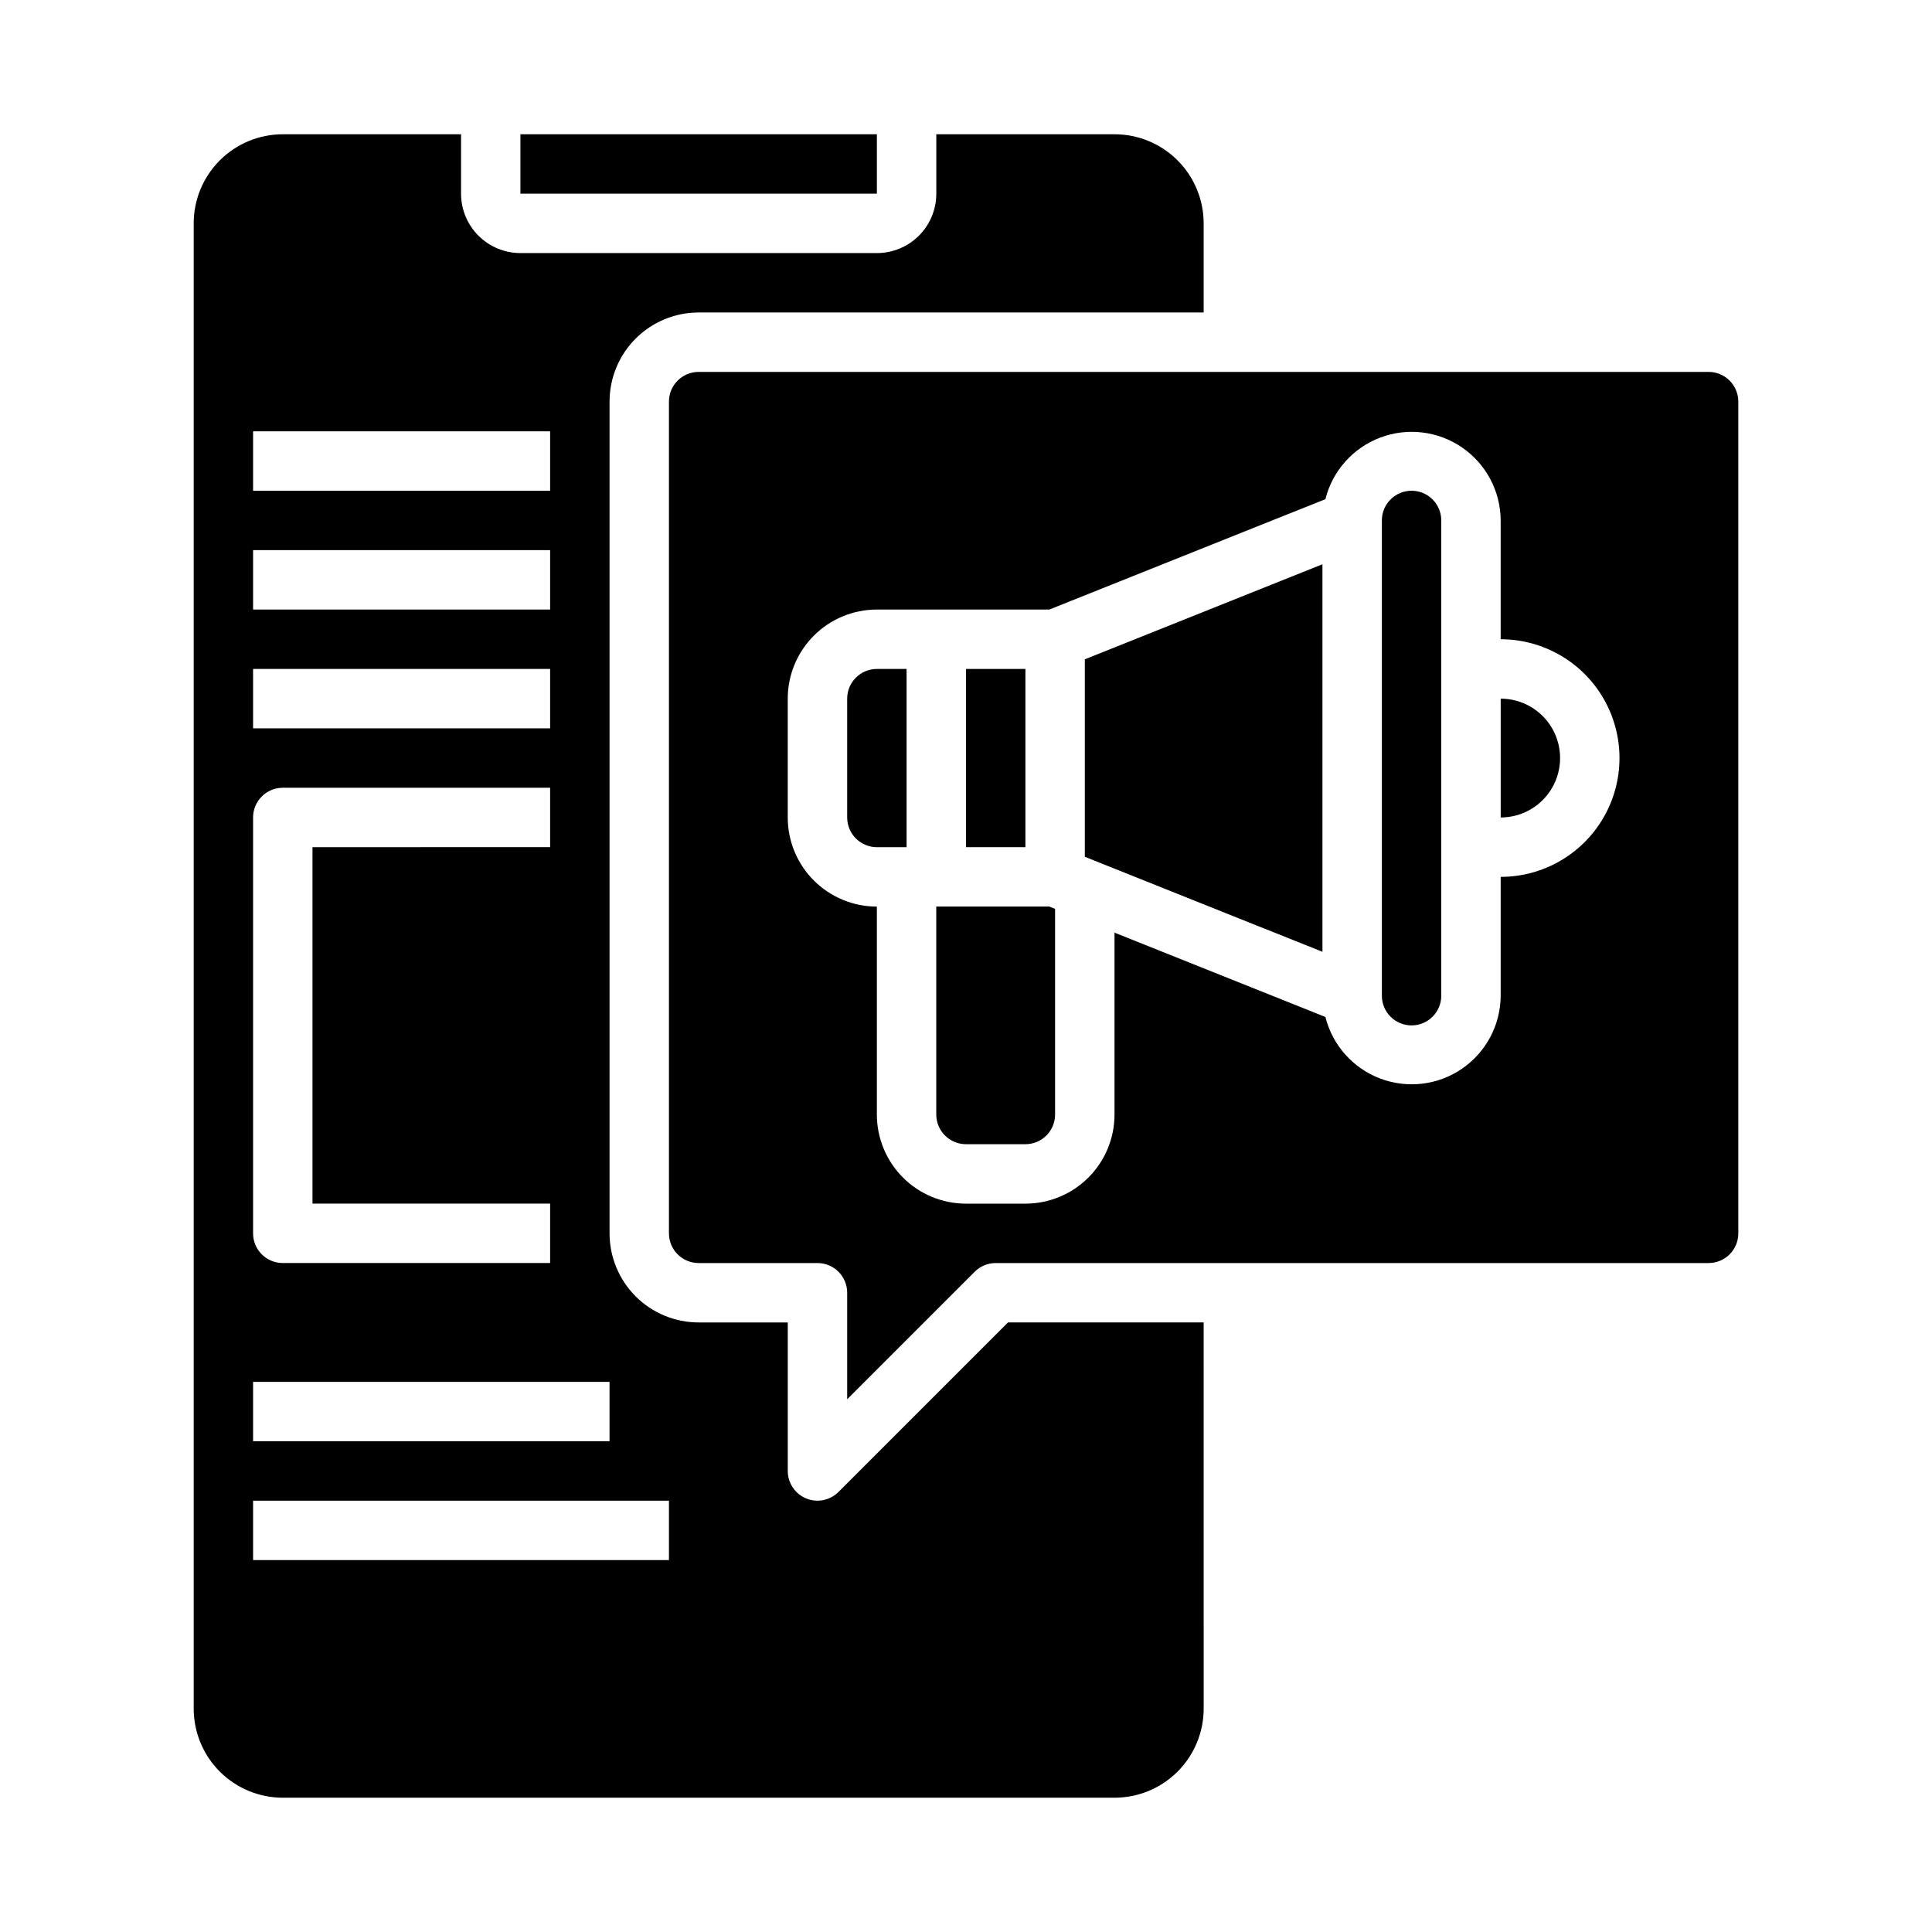
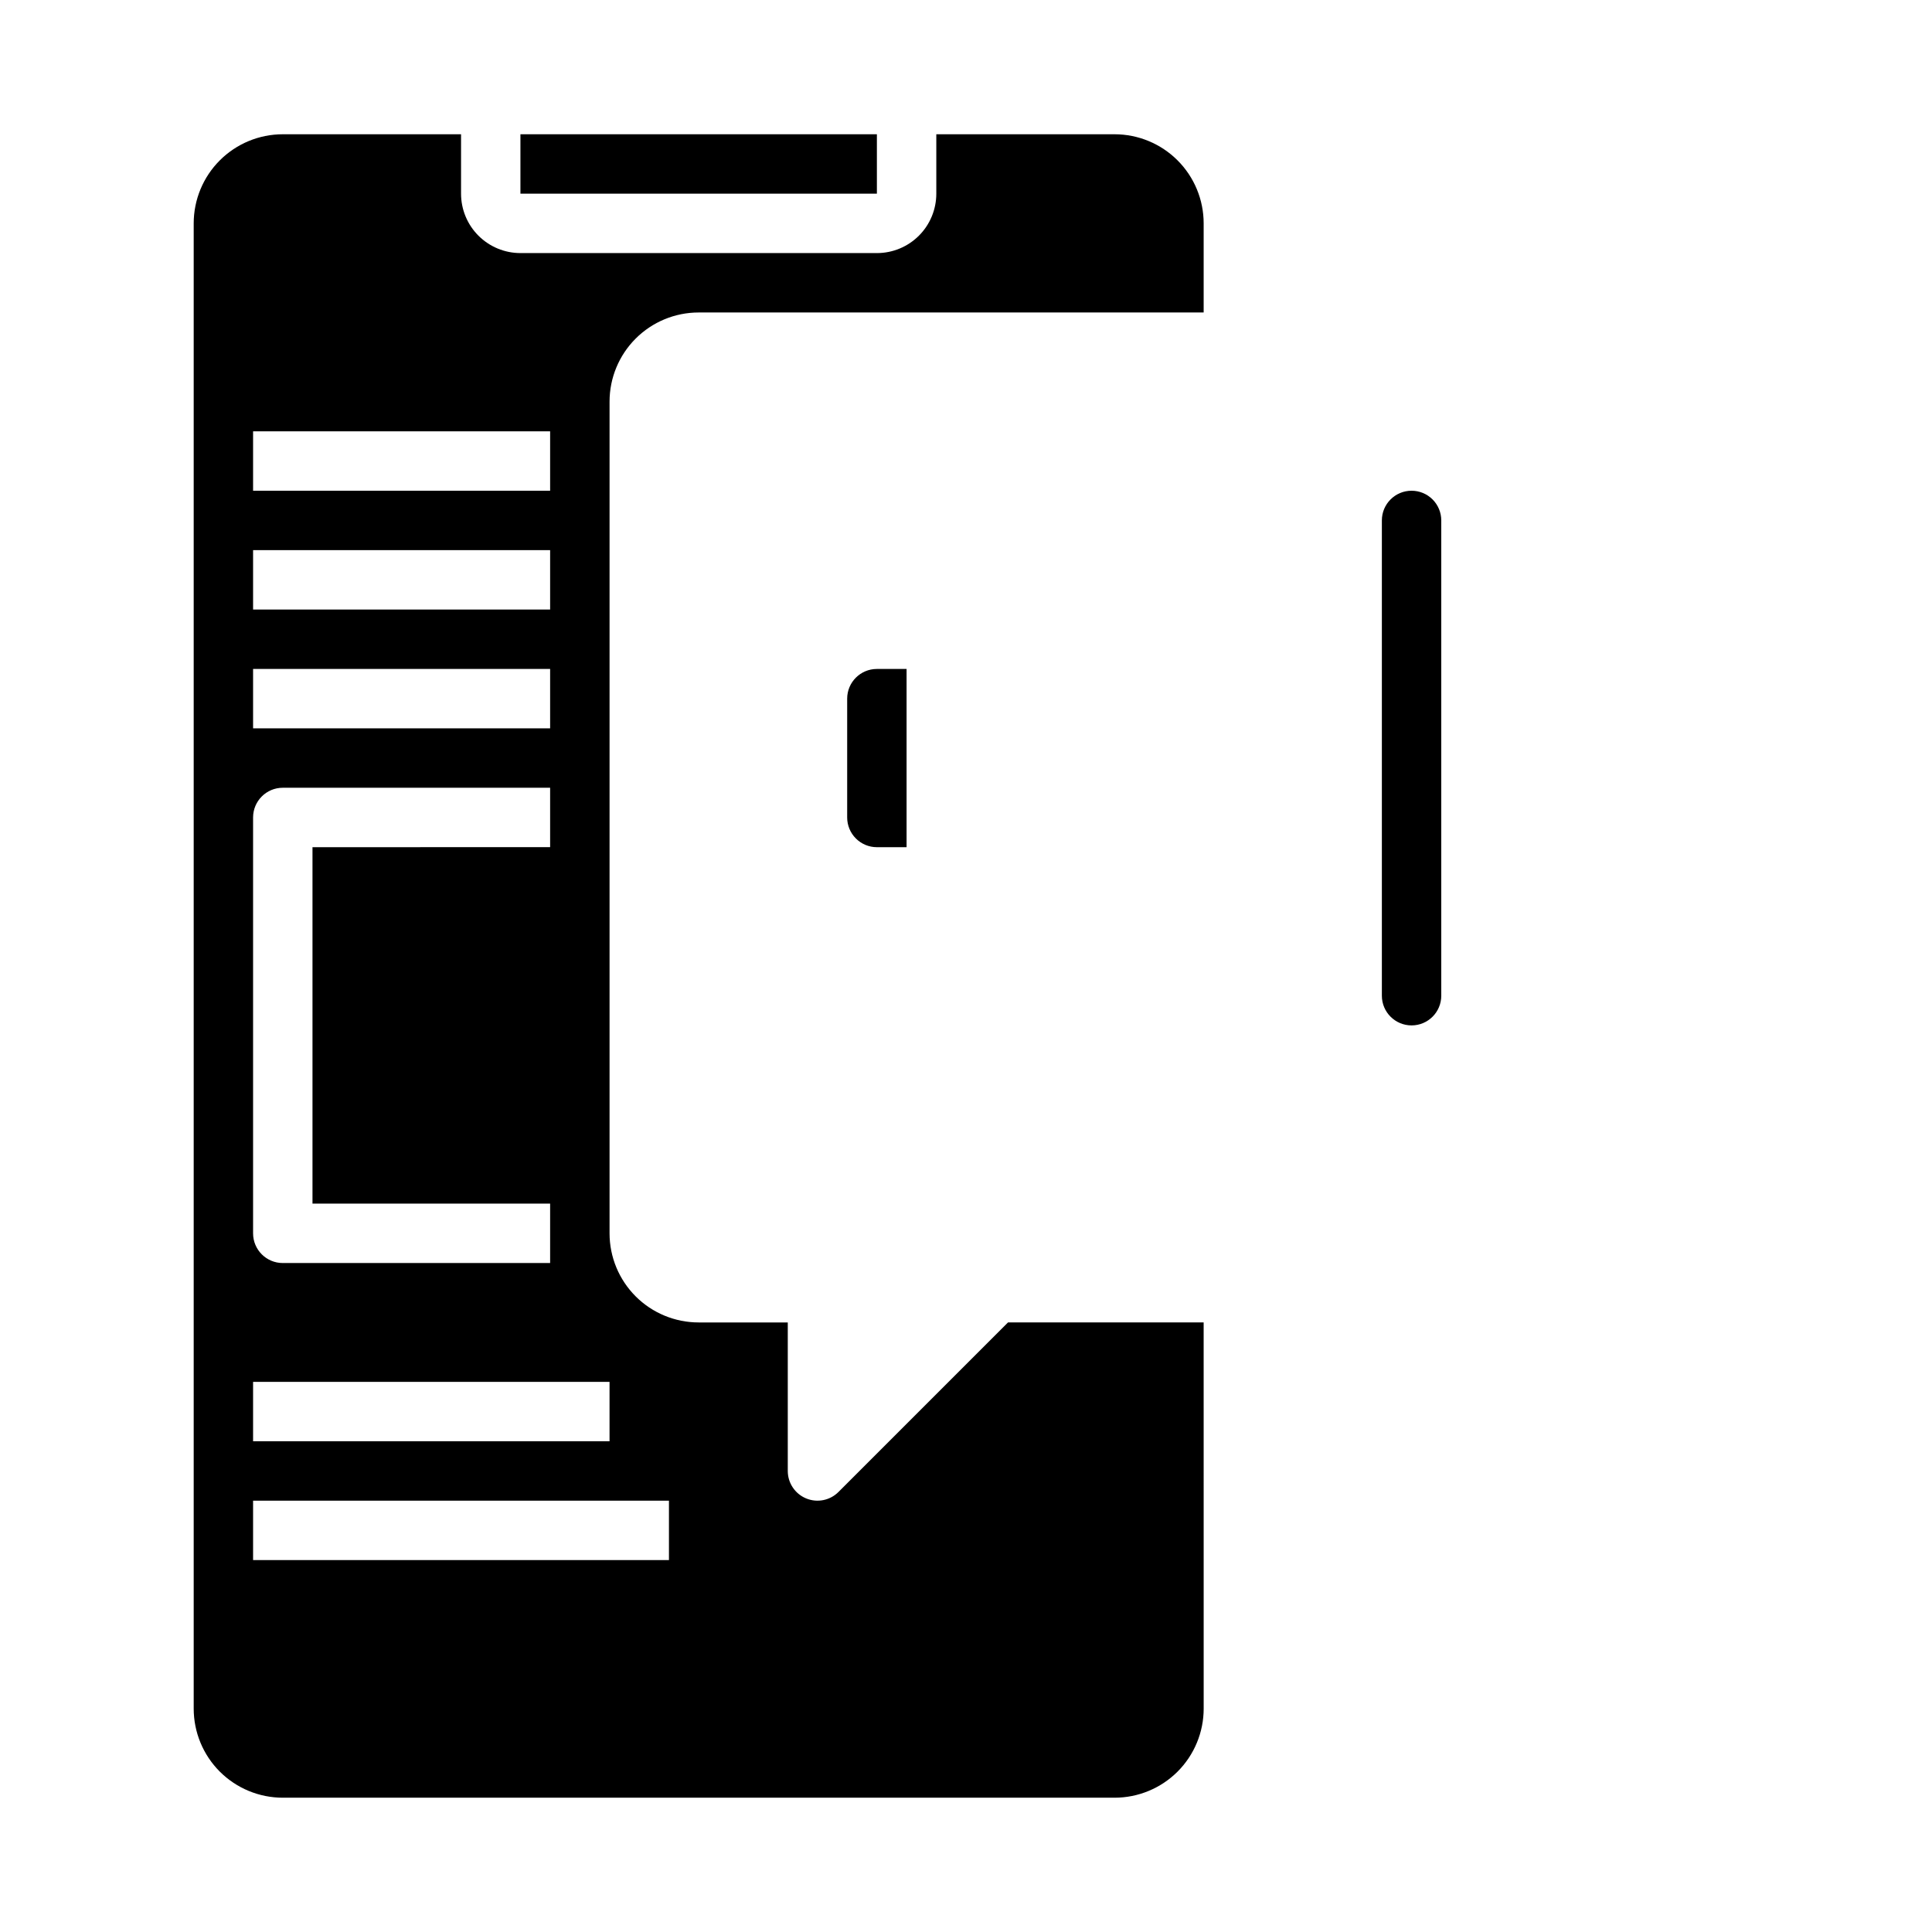
<svg xmlns="http://www.w3.org/2000/svg" fill="#000000" width="800px" height="800px" version="1.1" viewBox="144 144 512 512">
  <g>
    <path d="m368.51 329.15v31.488c0 2.09 0.828 4.09 2.305 5.566 1.477 1.477 3.477 2.309 5.566 2.309h7.871v-47.234h-7.871c-4.348 0-7.871 3.523-7.871 7.871z" />
-     <path d="m392.12 384.25v55.105c0 2.086 0.832 4.09 2.309 5.566 1.477 1.477 3.477 2.305 5.566 2.305h15.742c2.09 0 4.09-0.828 5.566-2.305 1.477-1.477 2.305-3.481 2.305-5.566v-54.5l-1.52-0.605z" />
    <path d="m281.92 179.58h94.465v15.742h-94.465z" />
    <path d="m462.98 494.46h-51.848l-44.926 44.926c-2.25 2.254-5.637 2.926-8.578 1.707s-4.859-4.086-4.859-7.269v-39.363h-23.617c-6.262 0-12.27-2.484-16.695-6.914-4.43-4.43-6.918-10.438-6.918-16.699v-220.42c0-6.262 2.488-12.27 6.918-16.699 4.426-4.43 10.434-6.918 16.695-6.918h133.83v-23.613c0-6.266-2.488-12.273-6.918-16.699-4.43-4.43-10.438-6.918-16.699-6.918h-47.234v15.742c0 4.176-1.656 8.184-4.609 11.133-2.953 2.953-6.957 4.613-11.133 4.613h-94.465c-4.176 0-8.18-1.66-11.133-4.613-2.953-2.949-4.609-6.957-4.609-11.133v-15.742h-47.234c-6.262 0-12.27 2.488-16.699 6.918-4.43 4.426-6.918 10.434-6.918 16.699v393.6c0 6.262 2.488 12.27 6.918 16.699 4.43 4.426 10.438 6.914 16.699 6.914h220.42c6.262 0 12.27-2.488 16.699-6.914 4.43-4.43 6.918-10.438 6.918-16.699zm-251.91-236.16h78.719v15.742l-78.719 0.004zm0 31.488h78.719v15.742l-78.719 0.004zm0 31.488h78.719v15.742l-78.719 0.004zm0 39.359c0-4.348 3.523-7.871 7.871-7.871h70.848v15.742l-62.977 0.004v94.465h62.977v15.742h-70.848c-4.348 0-7.871-3.523-7.871-7.871zm0 149.57h94.465v15.742h-94.465zm110.21 47.23h-110.21v-15.742h110.21z" />
-     <path d="m400 321.28h15.742v47.23h-15.742z" />
-     <path d="m541.7 329.15v31.488c5.625 0 10.82-3 13.633-7.871s2.812-10.871 0-15.742c-2.812-4.871-8.008-7.875-13.633-7.875z" />
-     <path d="m604.67 470.85v-220.42c0-2.086-0.832-4.09-2.305-5.566-1.477-1.477-3.481-2.305-5.566-2.305h-267.65c-4.348 0-7.871 3.523-7.871 7.871v220.42c0 2.086 0.832 4.09 2.305 5.566 1.477 1.477 3.481 2.305 5.566 2.305h31.488c2.09 0 4.09 0.828 5.566 2.305 1.477 1.477 2.309 3.481 2.309 5.566v28.23l33.793-33.793v-0.004c1.477-1.473 3.477-2.305 5.566-2.305h188.93c2.086 0 4.09-0.828 5.566-2.305 1.473-1.477 2.305-3.481 2.305-5.566zm-62.977-94.465v31.488c-0.031 7.723-3.848 14.945-10.211 19.324-6.363 4.379-14.469 5.363-21.699 2.633-7.227-2.731-12.656-8.828-14.535-16.32l-55.891-22.348v48.199c0 6.262-2.488 12.27-6.918 16.699-4.43 4.43-10.434 6.918-16.699 6.918h-15.742c-6.266 0-12.273-2.488-16.699-6.918-4.43-4.43-6.918-10.438-6.918-16.699v-55.105c-6.266 0-12.27-2.488-16.699-6.918-4.43-4.426-6.918-10.434-6.918-16.699v-31.488c0-6.262 2.488-12.27 6.918-16.695 4.43-4.43 10.434-6.918 16.699-6.918h45.711l73.156-29.254c1.879-7.492 7.309-13.59 14.535-16.32 7.231-2.731 15.336-1.746 21.699 2.633s10.18 11.598 10.211 19.324v31.488c11.25 0 21.645 6 27.27 15.742 5.625 9.746 5.625 21.746 0 31.488-5.625 9.742-16.02 15.746-27.27 15.746z" />
-     <path d="m431.49 371.05 62.973 25.188v-102.7l-62.973 25.188z" />
    <path d="m518.08 274.05c-4.348 0-7.871 3.523-7.871 7.871v125.95c0 4.348 3.523 7.871 7.871 7.871s7.871-3.523 7.871-7.871v-125.95c0-2.086-0.828-4.09-2.305-5.566-1.477-1.477-3.477-2.305-5.566-2.305z" />
  </g>
</svg>